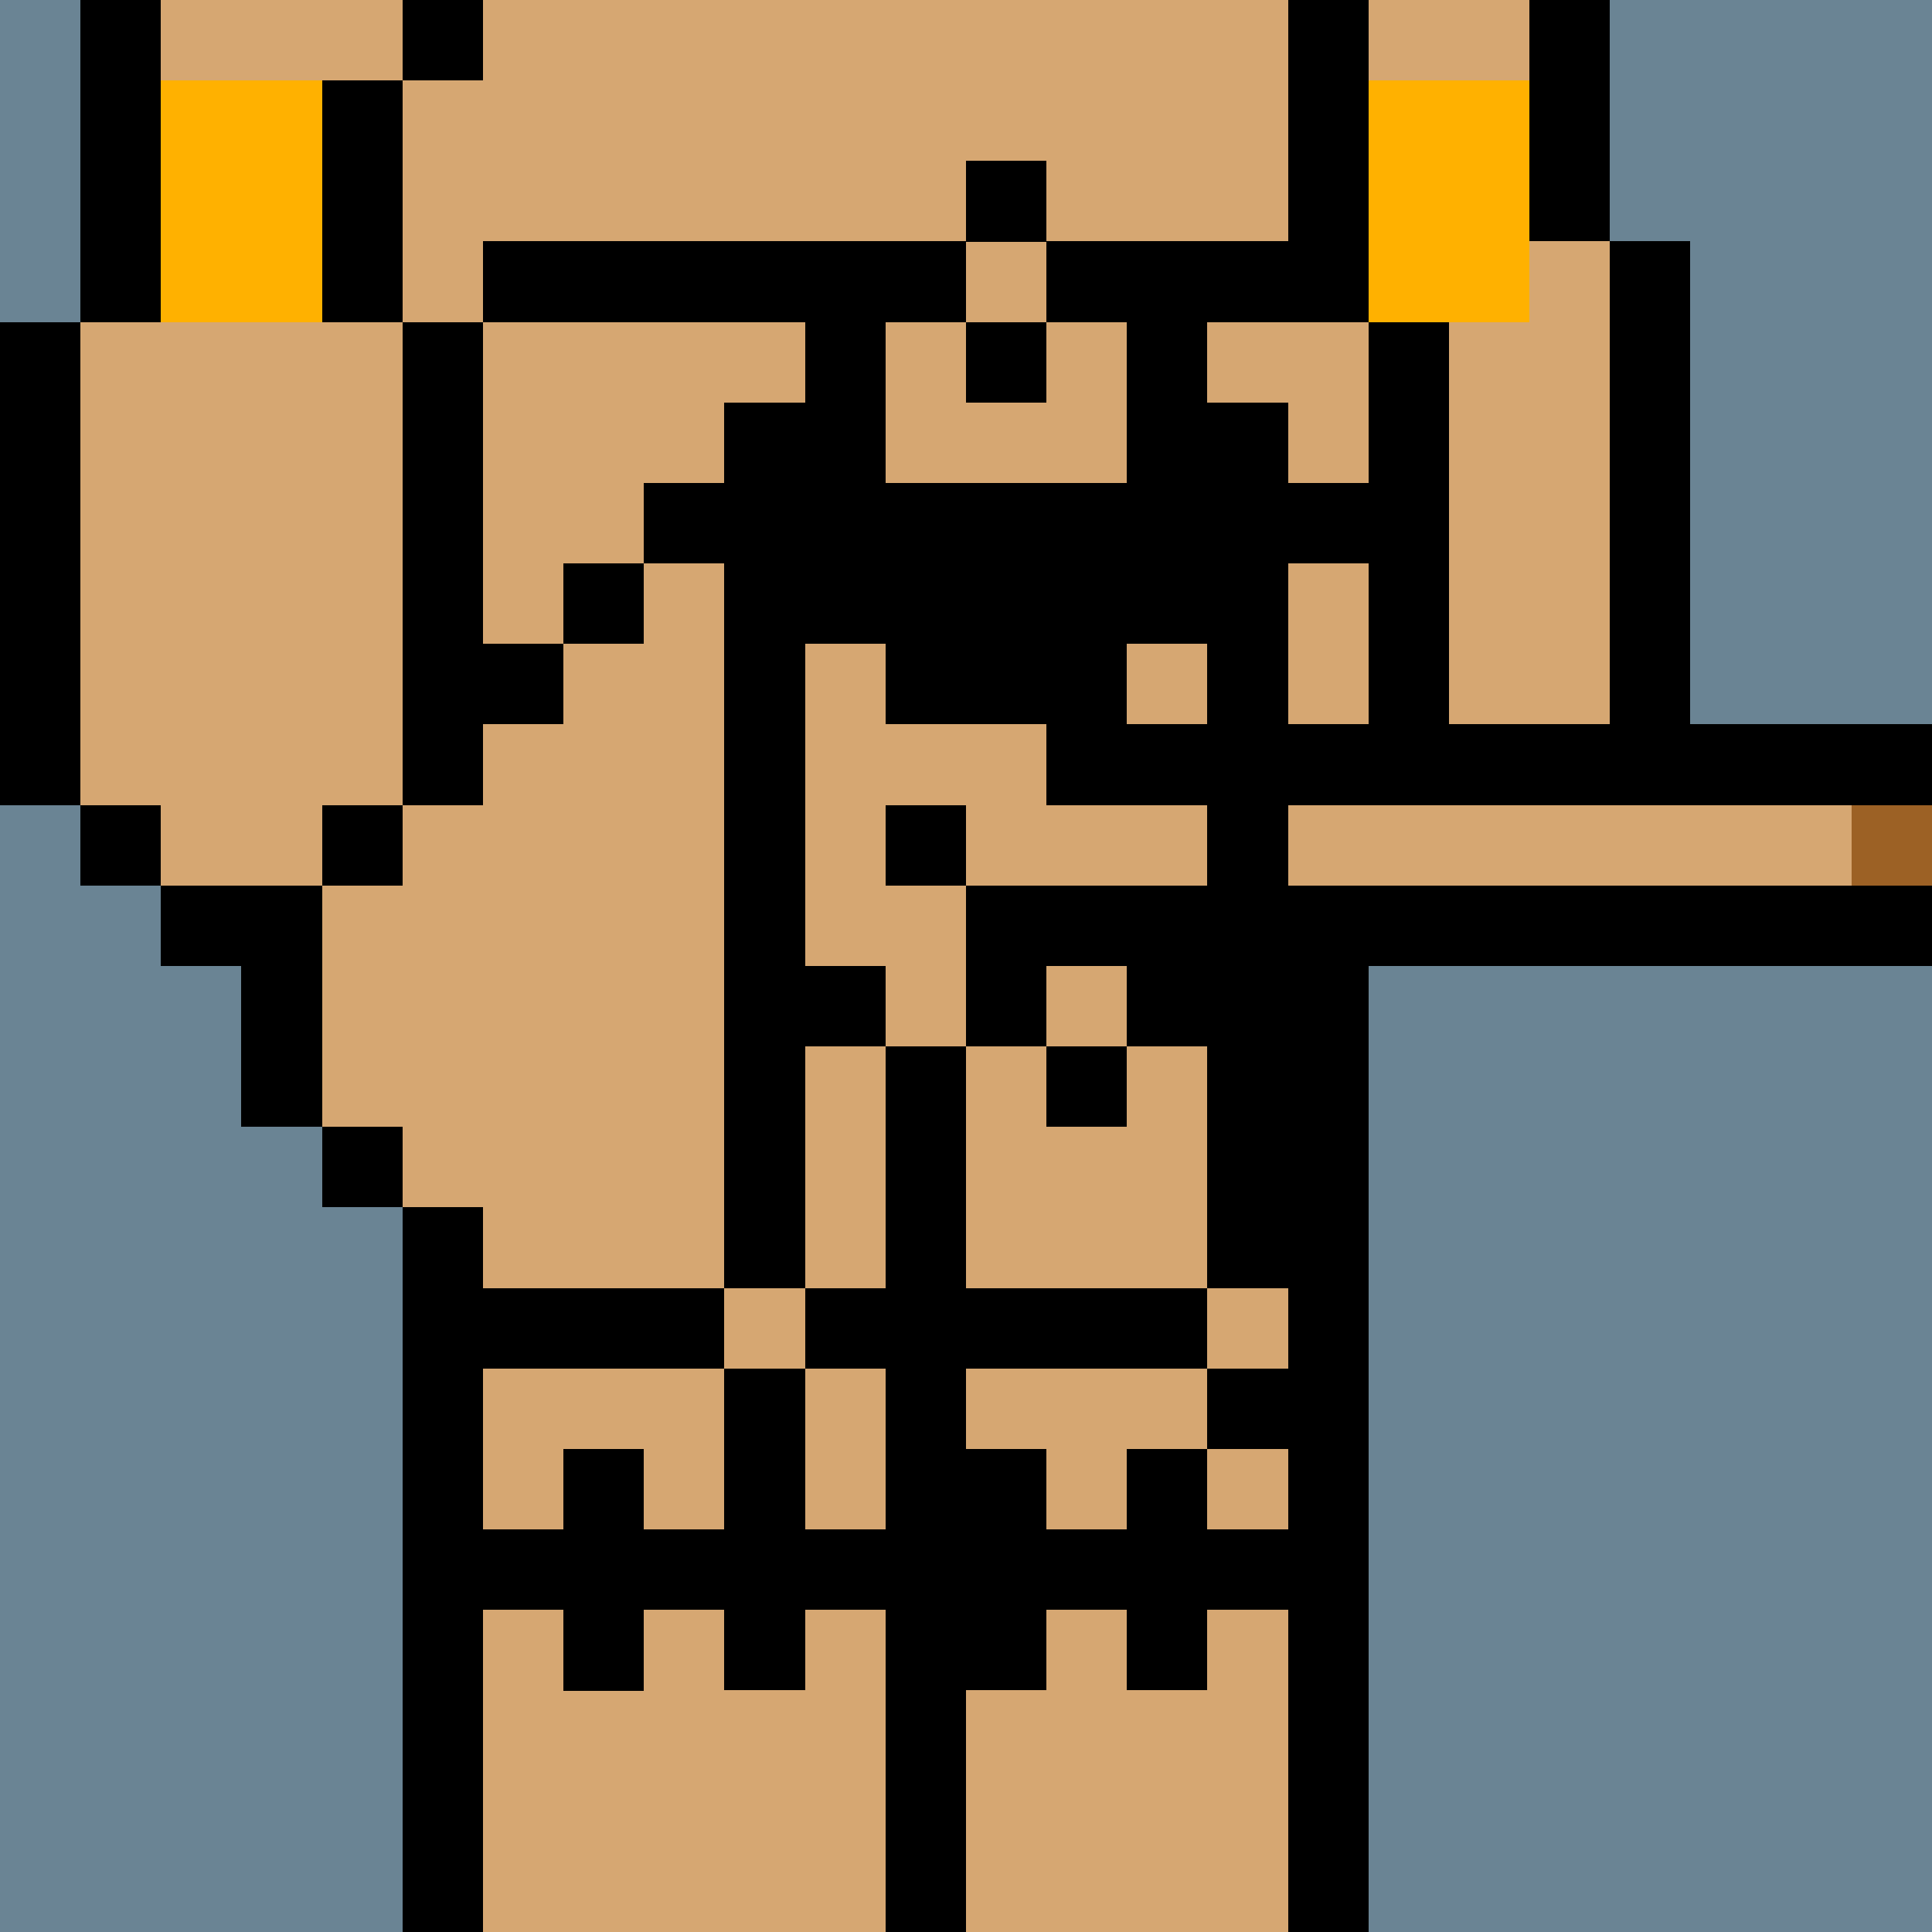
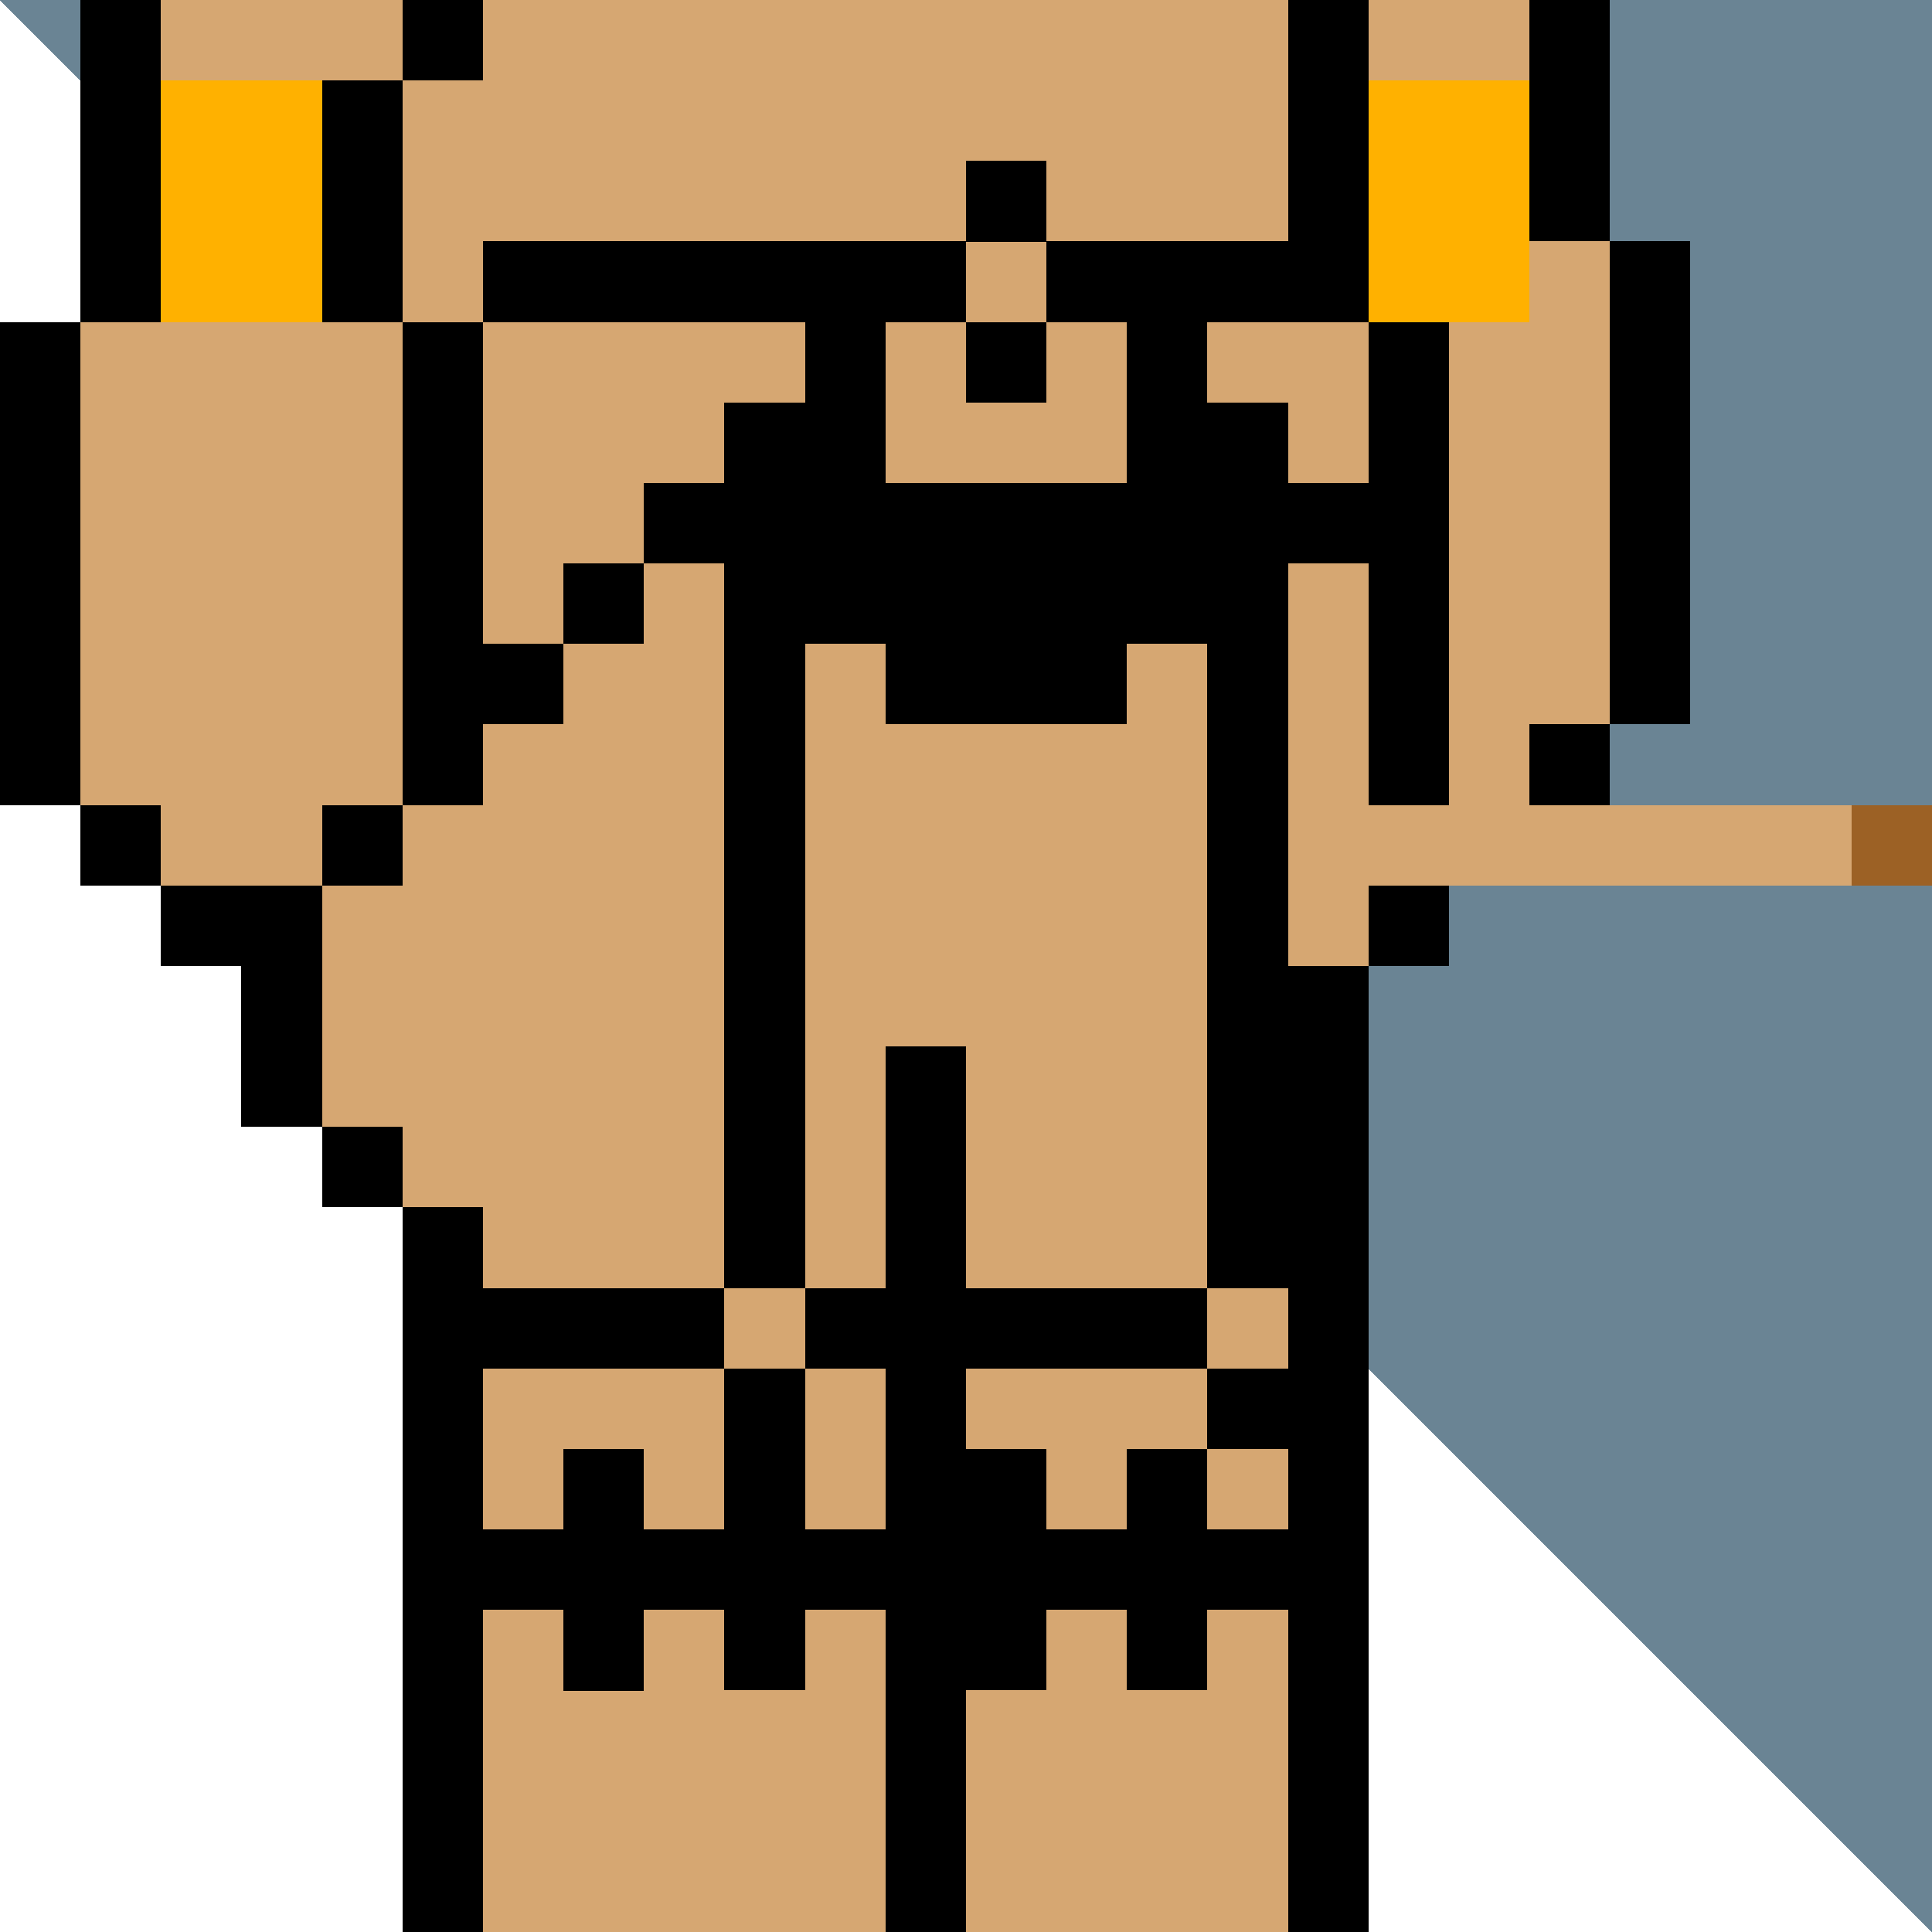
<svg xmlns="http://www.w3.org/2000/svg" width="336" height="336" viewBox="0 0 24 24" fill-rule="evenodd" shape-rendering="crispEdges">
-   <path id="bg" fill="#6a8494" d="M0 0h24v24H0z" />
+   <path id="bg" fill="#6a8494" d="M0 0h24v24z" />
  <g id="bods.002">
    <path d="M12 24V13h-1v11h1zm-6 0v-9H5v9h1zm11 0V12h-1v12h1zM5 14H4v1h1v-1zm-3-2h1v2h1v-3H2v1zm3-2H4v1h1v-1zm-3 0H1v1h1v-1zm16 2v-1h1v-1h-1V4h-1v8h1zM1 10V4H0v6h1zm5 0V4H5v6h1zm14-1h-1v1h1V9zm1 0V3h-1v6h1zm-4-5V0h-1v4h1zM5 4V1H4v3h1zM2 4V0H1v4h1zm18-1V0h-1v3h1zM6 0H5v1h1V0z" />
    <path fill="#d6a772" d="M16 4V0H6v1H5v3h1v6H5v1H4v3h1v1h1v9h5V13h1v11h4V12h1V4h-1zM2 11h2v-1h1V4H4V1h1V0H2v4H1v6h1v1zm17-8V0h-2v4h1v6h1V9h1V3h-1z" />
  </g>
  <g id="tats.134">
    <path fill="hsla(0, 0%, 0%, 0.569)" d="M8 20h1v1h1v-1h1v-1h-1v-1H9v1H8v-1H7v1H6v1h1v1h1v-1zm5-1v-1h-1v3h1v-1h1v1h1v-1h1v-1h-1v-1h-1v1h-1z" />
  </g>
  <g id="pube.112">
    <path d="M11 9h3V8h1V5h-1v1h-3V5h-1v3h1v1z" />
  </g>
  <g id="junk.120">
    <path fill="#d6a772" d="M14 12h-1v1h1v-1zm-4 0h1v1h1v-2h-2v1zm3-2V9h-1v2h11v-1H13z" />
-     <path d="M14 13h-1v1h1v-1zm-2 0h-1v1h1v-1zm-1-1h-1v1h1v-1zm13-1H12v2h1v-1h1v1h1v-1h9v-1zm-12-1h-1v1h1v-1zm12-1H13v1h11V9z" />
    <path fill="#9c6125" d="M23 10h1v1h-1z" />
  </g>
  <g id="wear.137">
    <path d="M10 17H9v1h1v-1zm6 0h-1v1h1v-1zM6 17h3v-1H6v1zm6 0h3v-1h-3v1zm-1-1h-1v1h1v-1zM8 7h1v9h1V5H9v1H8v1zM7 8H6v1h1V8zm1-1H7v1h1V7zm8 9V7h1V6h-1V5h-1v11h1zM6 4h4v1h1V4h1V3H6v1zm7 0h-1v1h1V4zm0 0h1v1h1V4h1V3h-3v1zm0-2h-1v1h1V2z" />
  </g>
  <g id="hold.090">
    <path fill="#ffb100" d="M2 4V1h2v3H2zm15 0V1h2v3h-2z" />
  </g>
</svg>